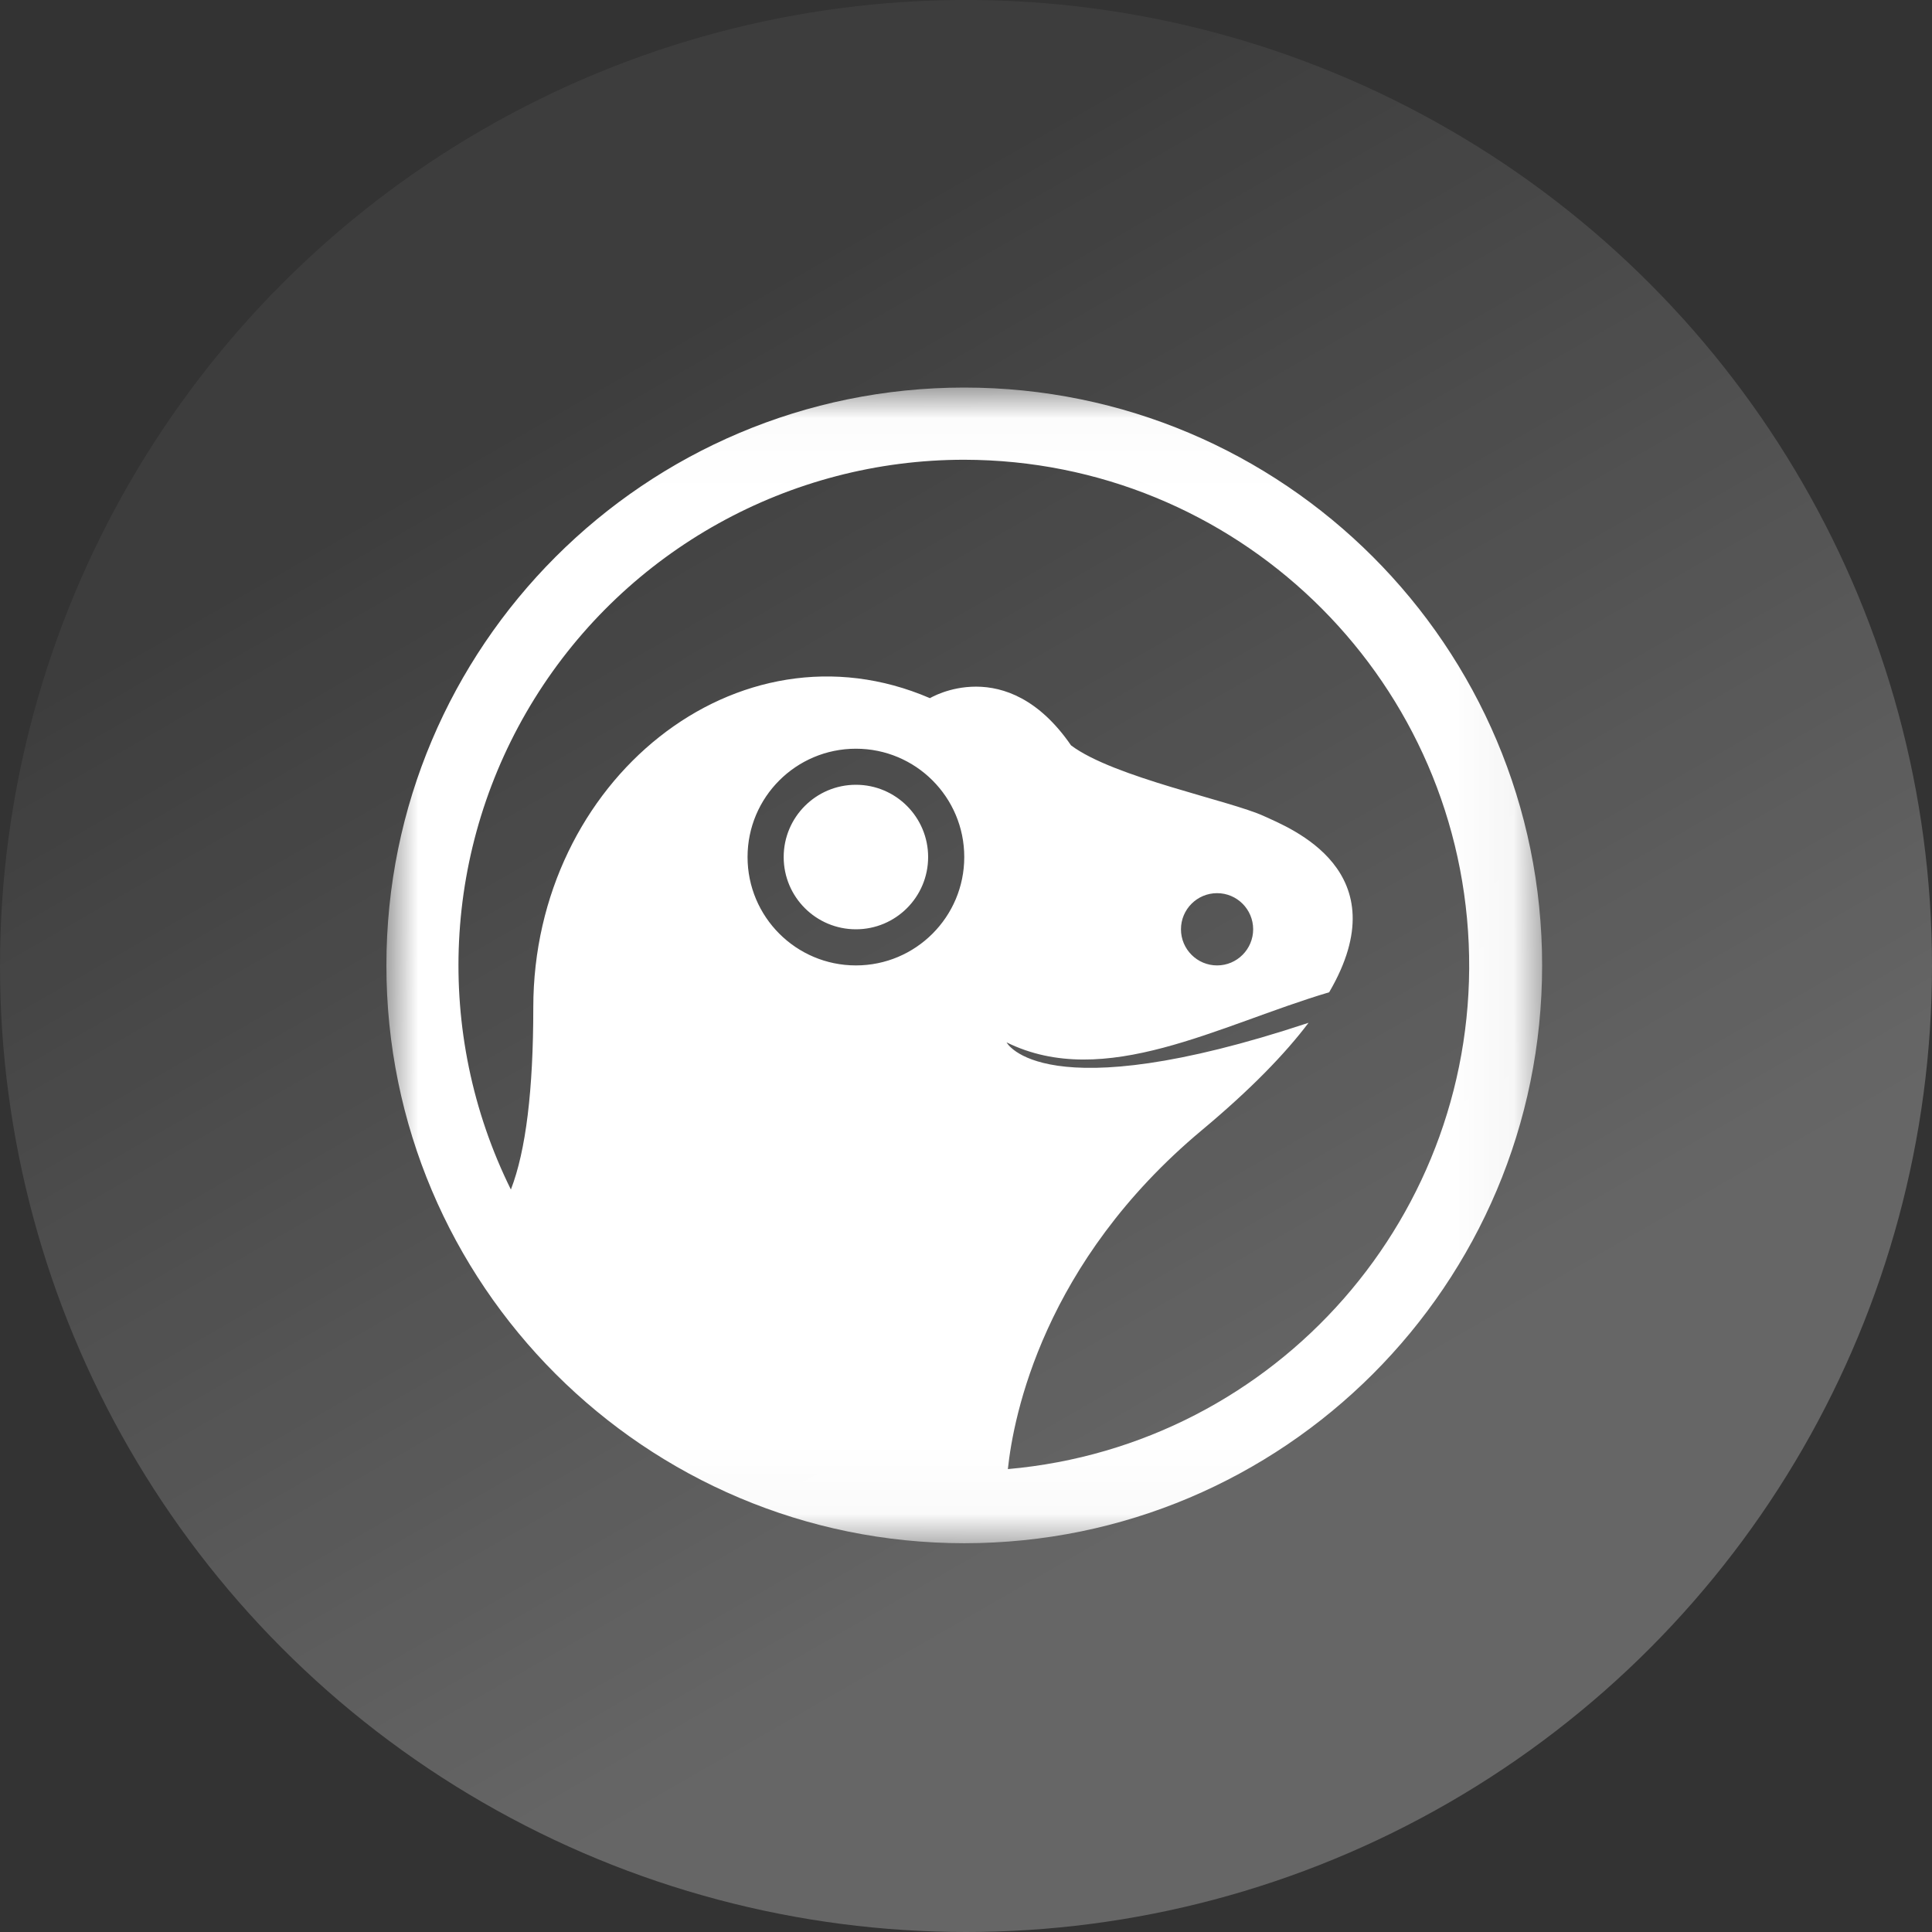
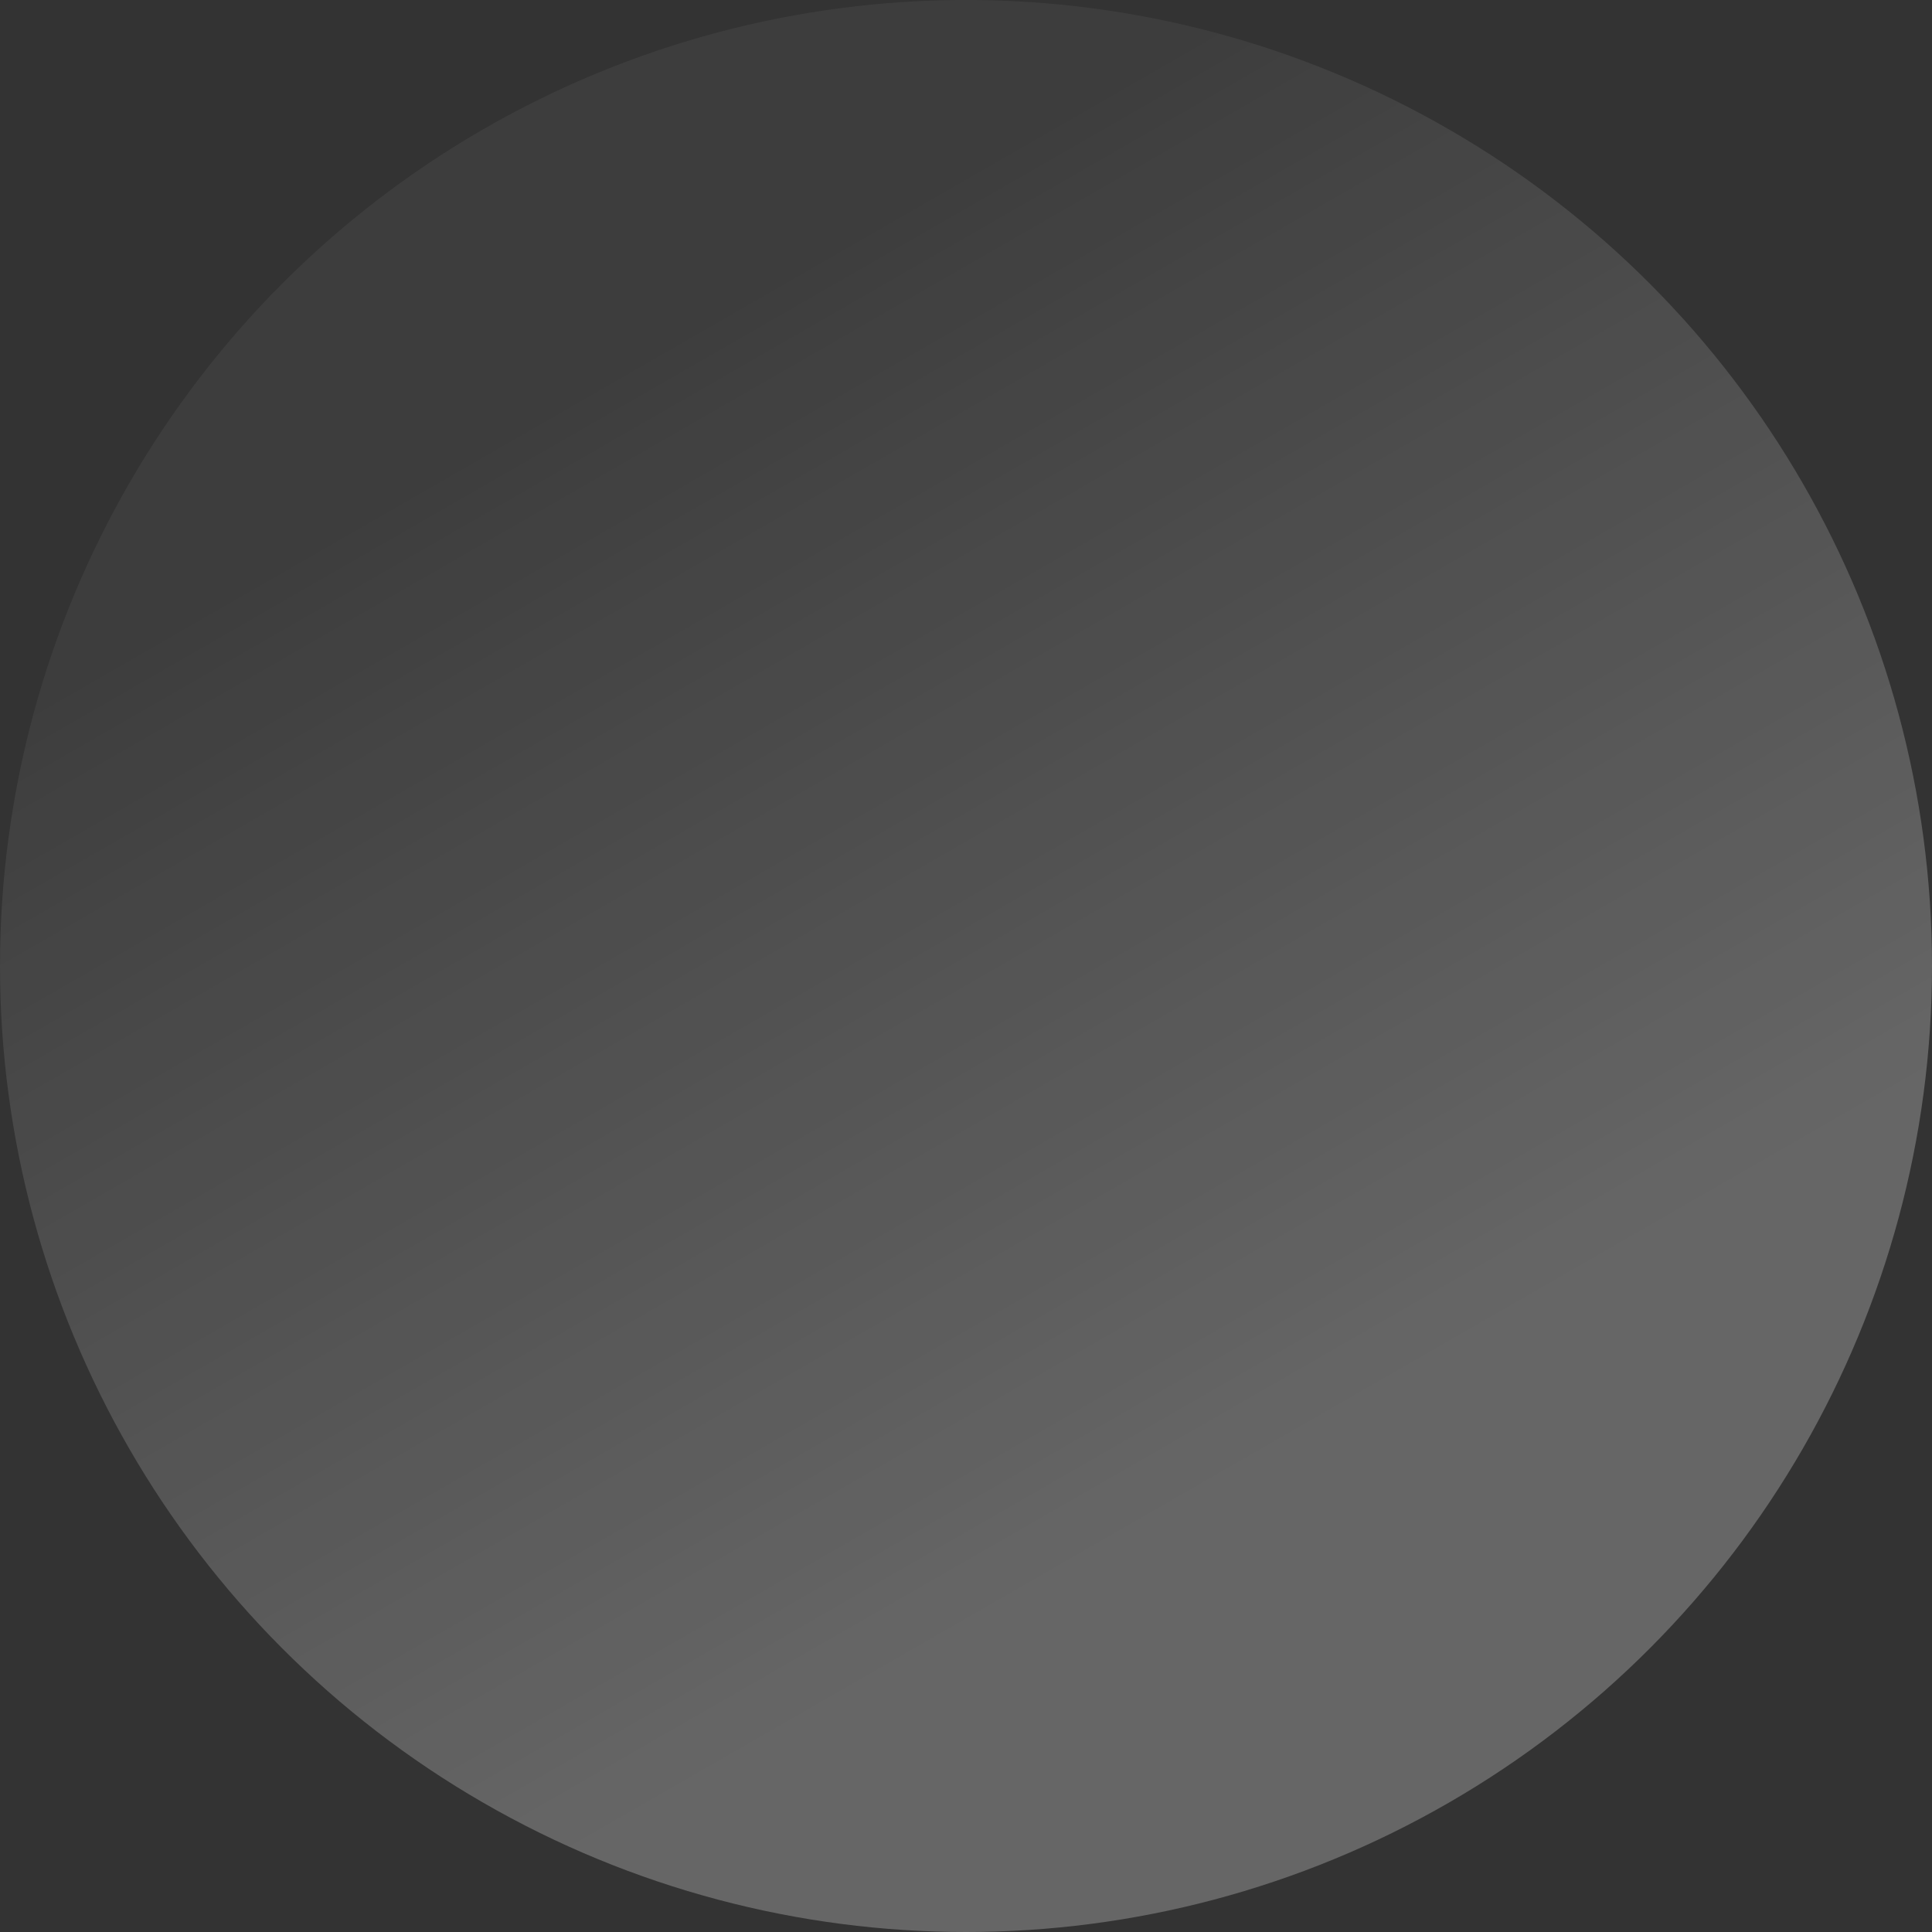
<svg xmlns="http://www.w3.org/2000/svg" xmlns:xlink="http://www.w3.org/1999/xlink" width="30px" height="30px" viewBox="0 0 30 30" version="1.1">
  <rect x="0" y="0" width="30" height="30" fill="#333333" stroke="none" />
  <title>coingecko</title>
  <defs>
    <linearGradient x1="28.691%" y1="20.785%" x2="61.246%" y2="77.394%" id="linearGradient-1">
      <stop stop-color="#FFFFFF" stop-opacity="0.05" offset="0%" />
      <stop stop-color="#FFFFFF" stop-opacity="0.25" offset="100%" />
    </linearGradient>
-     <polygon id="path-2" points="0.001 0.018 17.946 0.018 17.946 17.963 0.001 17.963" />
  </defs>
  <g id="首页" stroke="none" stroke-width="1" fill="none" fill-rule="evenodd">
    <g id="1.2首页_未登录+交互细节（优化）" transform="translate(-470, -3929)">
      <g id="编组-13" transform="translate(0, 3652)">
        <g id="编组-29" transform="translate(360, 222)">
          <g id="coingecko" transform="translate(110, 55)">
            <circle id="椭圆形备份-2" fill="url(#linearGradient-1)" fill-rule="nonzero" cx="15" cy="15" r="15" />
            <g id="coingecko备份-3" transform="translate(6, 6)">
              <mask id="mask-3" fill="white">
                <use xlink:href="#path-2" />
              </mask>
              <g id="Clip-2" />
-               <path d="M8.973,0.018 C13.929,0.018 17.946,4.035 17.946,8.991 C17.946,13.946 13.929,17.963 8.973,17.963 C4.017,17.963 0,13.946 0,8.991 C0,4.035 4.017,0.018 8.973,0.018 Z M8.973,1.139 C6.258,1.138 3.734,2.541 2.301,4.847 C0.868,7.154 0.729,10.037 1.933,12.471 C2.166,11.87 2.281,10.926 2.281,9.644 C2.281,6.126 5.454,3.554 8.44,4.841 C8.44,4.841 9.629,4.12 10.631,5.574 C11.292,6.071 13.107,6.432 13.628,6.673 C14.026,6.857 15.745,7.519 14.639,9.408 C12.93,9.914 11.156,10.937 9.63,10.186 C9.63,10.186 10.183,11.254 14.319,9.882 C13.955,10.364 13.42,10.917 12.664,11.548 C10.202,13.603 9.737,15.986 9.65,16.812 C13.834,16.443 16.987,12.847 16.806,8.651 C16.624,4.455 13.173,1.145 8.973,1.139 Z M12.899,7.869 C12.589,7.869 12.338,8.12 12.338,8.43 C12.338,8.739 12.589,8.991 12.899,8.991 C13.208,8.991 13.459,8.739 13.459,8.43 C13.459,8.12 13.208,7.869 12.899,7.869 Z M7.291,5.626 C6.361,5.626 5.608,6.379 5.608,7.308 C5.608,8.237 6.361,8.991 7.291,8.991 C8.22,8.991 8.973,8.237 8.973,7.308 C8.973,6.379 8.22,5.626 7.291,5.626 Z M7.291,6.186 C7.91,6.186 8.412,6.689 8.412,7.308 C8.412,7.928 7.91,8.43 7.291,8.43 C6.671,8.43 6.169,7.928 6.169,7.308 C6.169,6.689 6.671,6.186 7.291,6.186 Z" id="Fill-1" fill="#FFFFFF" mask="url(#mask-3)" />
            </g>
          </g>
        </g>
      </g>
    </g>
  </g>
</svg>